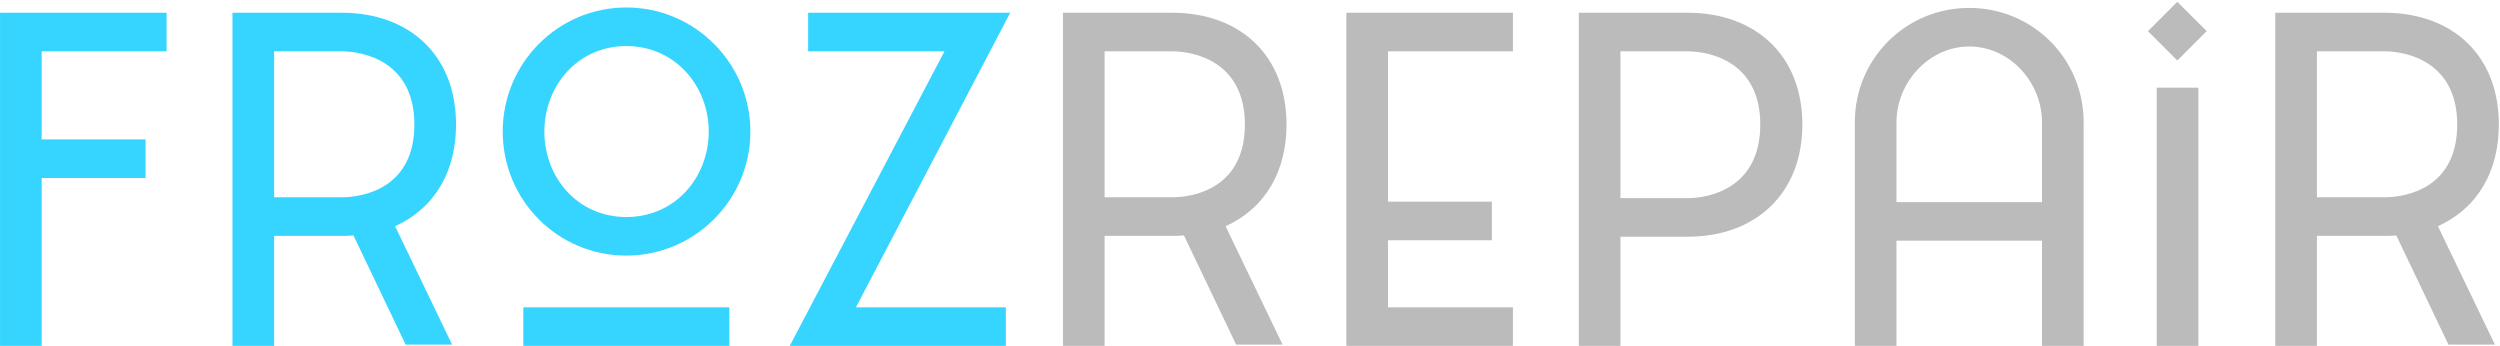
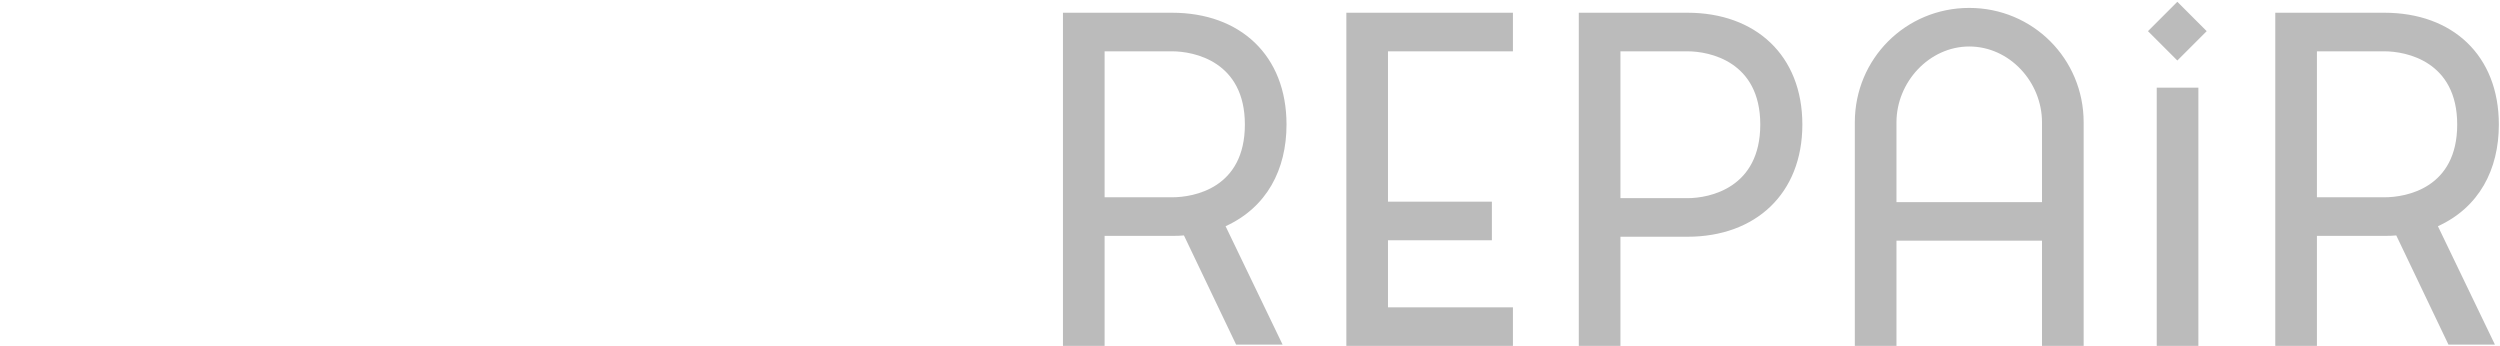
<svg xmlns="http://www.w3.org/2000/svg" width="730" height="101" viewBox="0 0 730 101" fill="none">
-   <path d="M48.648 3.72H0.008V101H12.168V51.976H42.504V40.712H12.168V14.984H48.648V3.72ZM115.371 66.056C127.403 60.552 133.163 49.544 133.163 36.36C133.163 16.136 119.595 3.72 99.755 3.72H67.883V101H80.043V68.872H99.755C100.907 68.872 102.059 68.872 103.211 68.744L118.443 100.616H132.011L115.371 66.056ZM80.043 14.984H99.755C106.155 14.984 121.003 17.928 121.003 36.36C121.003 54.92 106.155 57.608 99.755 57.608H80.043V14.984ZM182.889 74.632C202.857 74.632 219.113 58.376 219.113 38.408C219.113 18.44 202.857 2.184 182.889 2.184C162.921 2.184 146.793 18.44 146.793 38.408C146.793 58.376 162.793 74.632 182.889 74.632ZM182.889 13.448C197.225 13.448 206.953 25.224 206.953 38.408C206.953 51.72 197.225 63.368 182.889 63.368C168.553 63.368 158.953 51.72 158.953 38.408C158.953 25.224 168.553 13.448 182.889 13.448ZM212.969 89.736H152.809V101H212.969V89.736ZM293.706 89.736H249.93L294.986 3.72H235.978V14.984H275.786L230.602 101H293.706V89.736Z" fill="#36D5FF" />
  <path d="M357.871 66.056C369.903 60.552 375.663 49.544 375.663 36.36C375.663 16.136 362.095 3.72 342.255 3.72H310.383V101H322.543V68.872H342.255C343.407 68.872 344.559 68.872 345.711 68.744L360.943 100.616H374.511L357.871 66.056ZM322.543 14.984H342.255C348.655 14.984 363.503 17.928 363.503 36.36C363.503 54.92 348.655 57.608 342.255 57.608H322.543V14.984ZM441.773 3.72H393.133V101H441.773V89.736H405.293V70.152H435.629V58.888H405.293V14.984H441.773V3.72ZM526.288 36.36C526.288 16.136 512.592 3.72 492.752 3.72H461.008V101H473.168V69.128H492.752C512.592 69.128 526.288 56.584 526.288 36.36ZM473.168 57.864V14.984H492.752C499.152 14.984 514 17.928 514 36.36C514 54.92 499.152 57.864 492.752 57.864H473.168ZM608.425 35.72C608.425 17.16 593.577 2.312 575.017 2.312C556.457 2.312 541.609 17.16 541.609 35.72V101H553.769V70.28H596.265V101H608.425V35.72ZM553.769 35.72C553.769 23.944 563.369 13.576 575.017 13.576C586.793 13.576 596.265 23.944 596.265 35.72V59.016H553.769V35.72ZM641.927 25.608H629.767V101H641.927V25.608ZM644.359 9.096L635.783 0.52L627.207 9.096L635.783 17.672L644.359 9.096ZM711.871 66.056C723.903 60.552 729.663 49.544 729.663 36.36C729.663 16.136 716.095 3.72 696.255 3.72H664.383V101H676.543V68.872H696.255C697.407 68.872 698.559 68.872 699.711 68.744L714.943 100.616H728.511L711.871 66.056ZM676.543 14.984H696.255C702.655 14.984 717.503 17.928 717.503 36.36C717.503 54.92 702.655 57.608 696.255 57.608H676.543V14.984Z" fill="#BBBBBB" />
</svg>